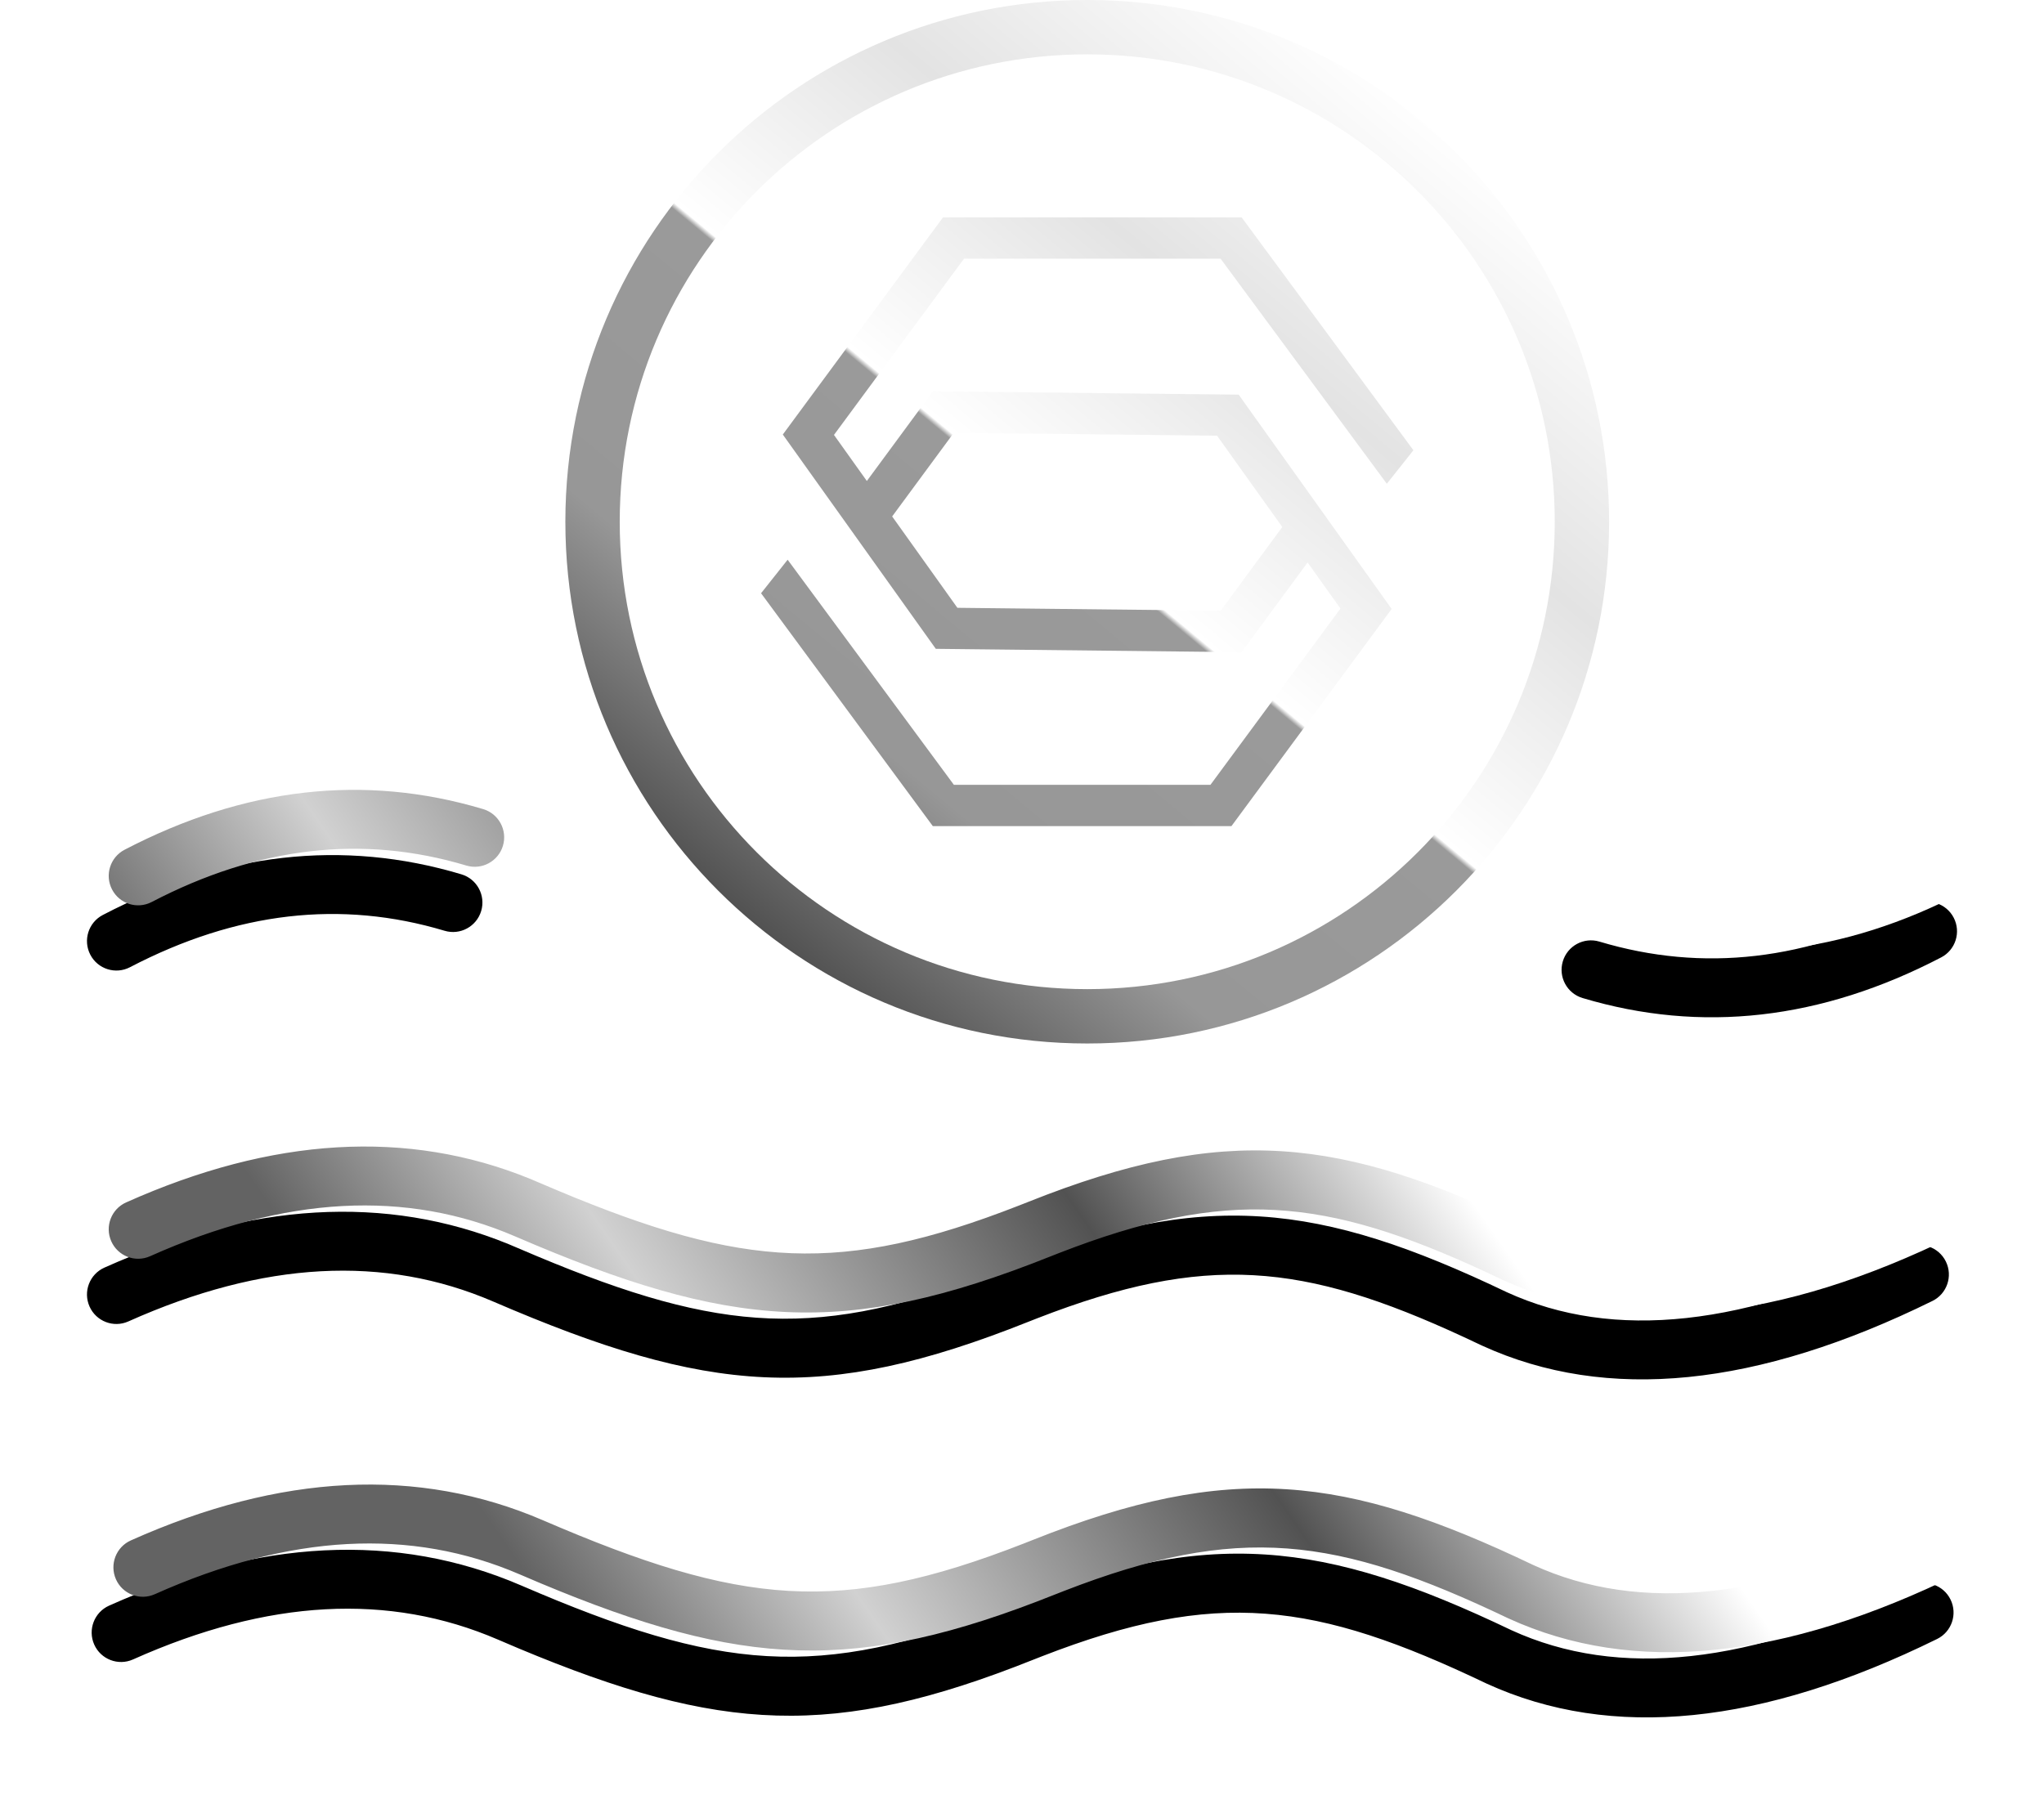
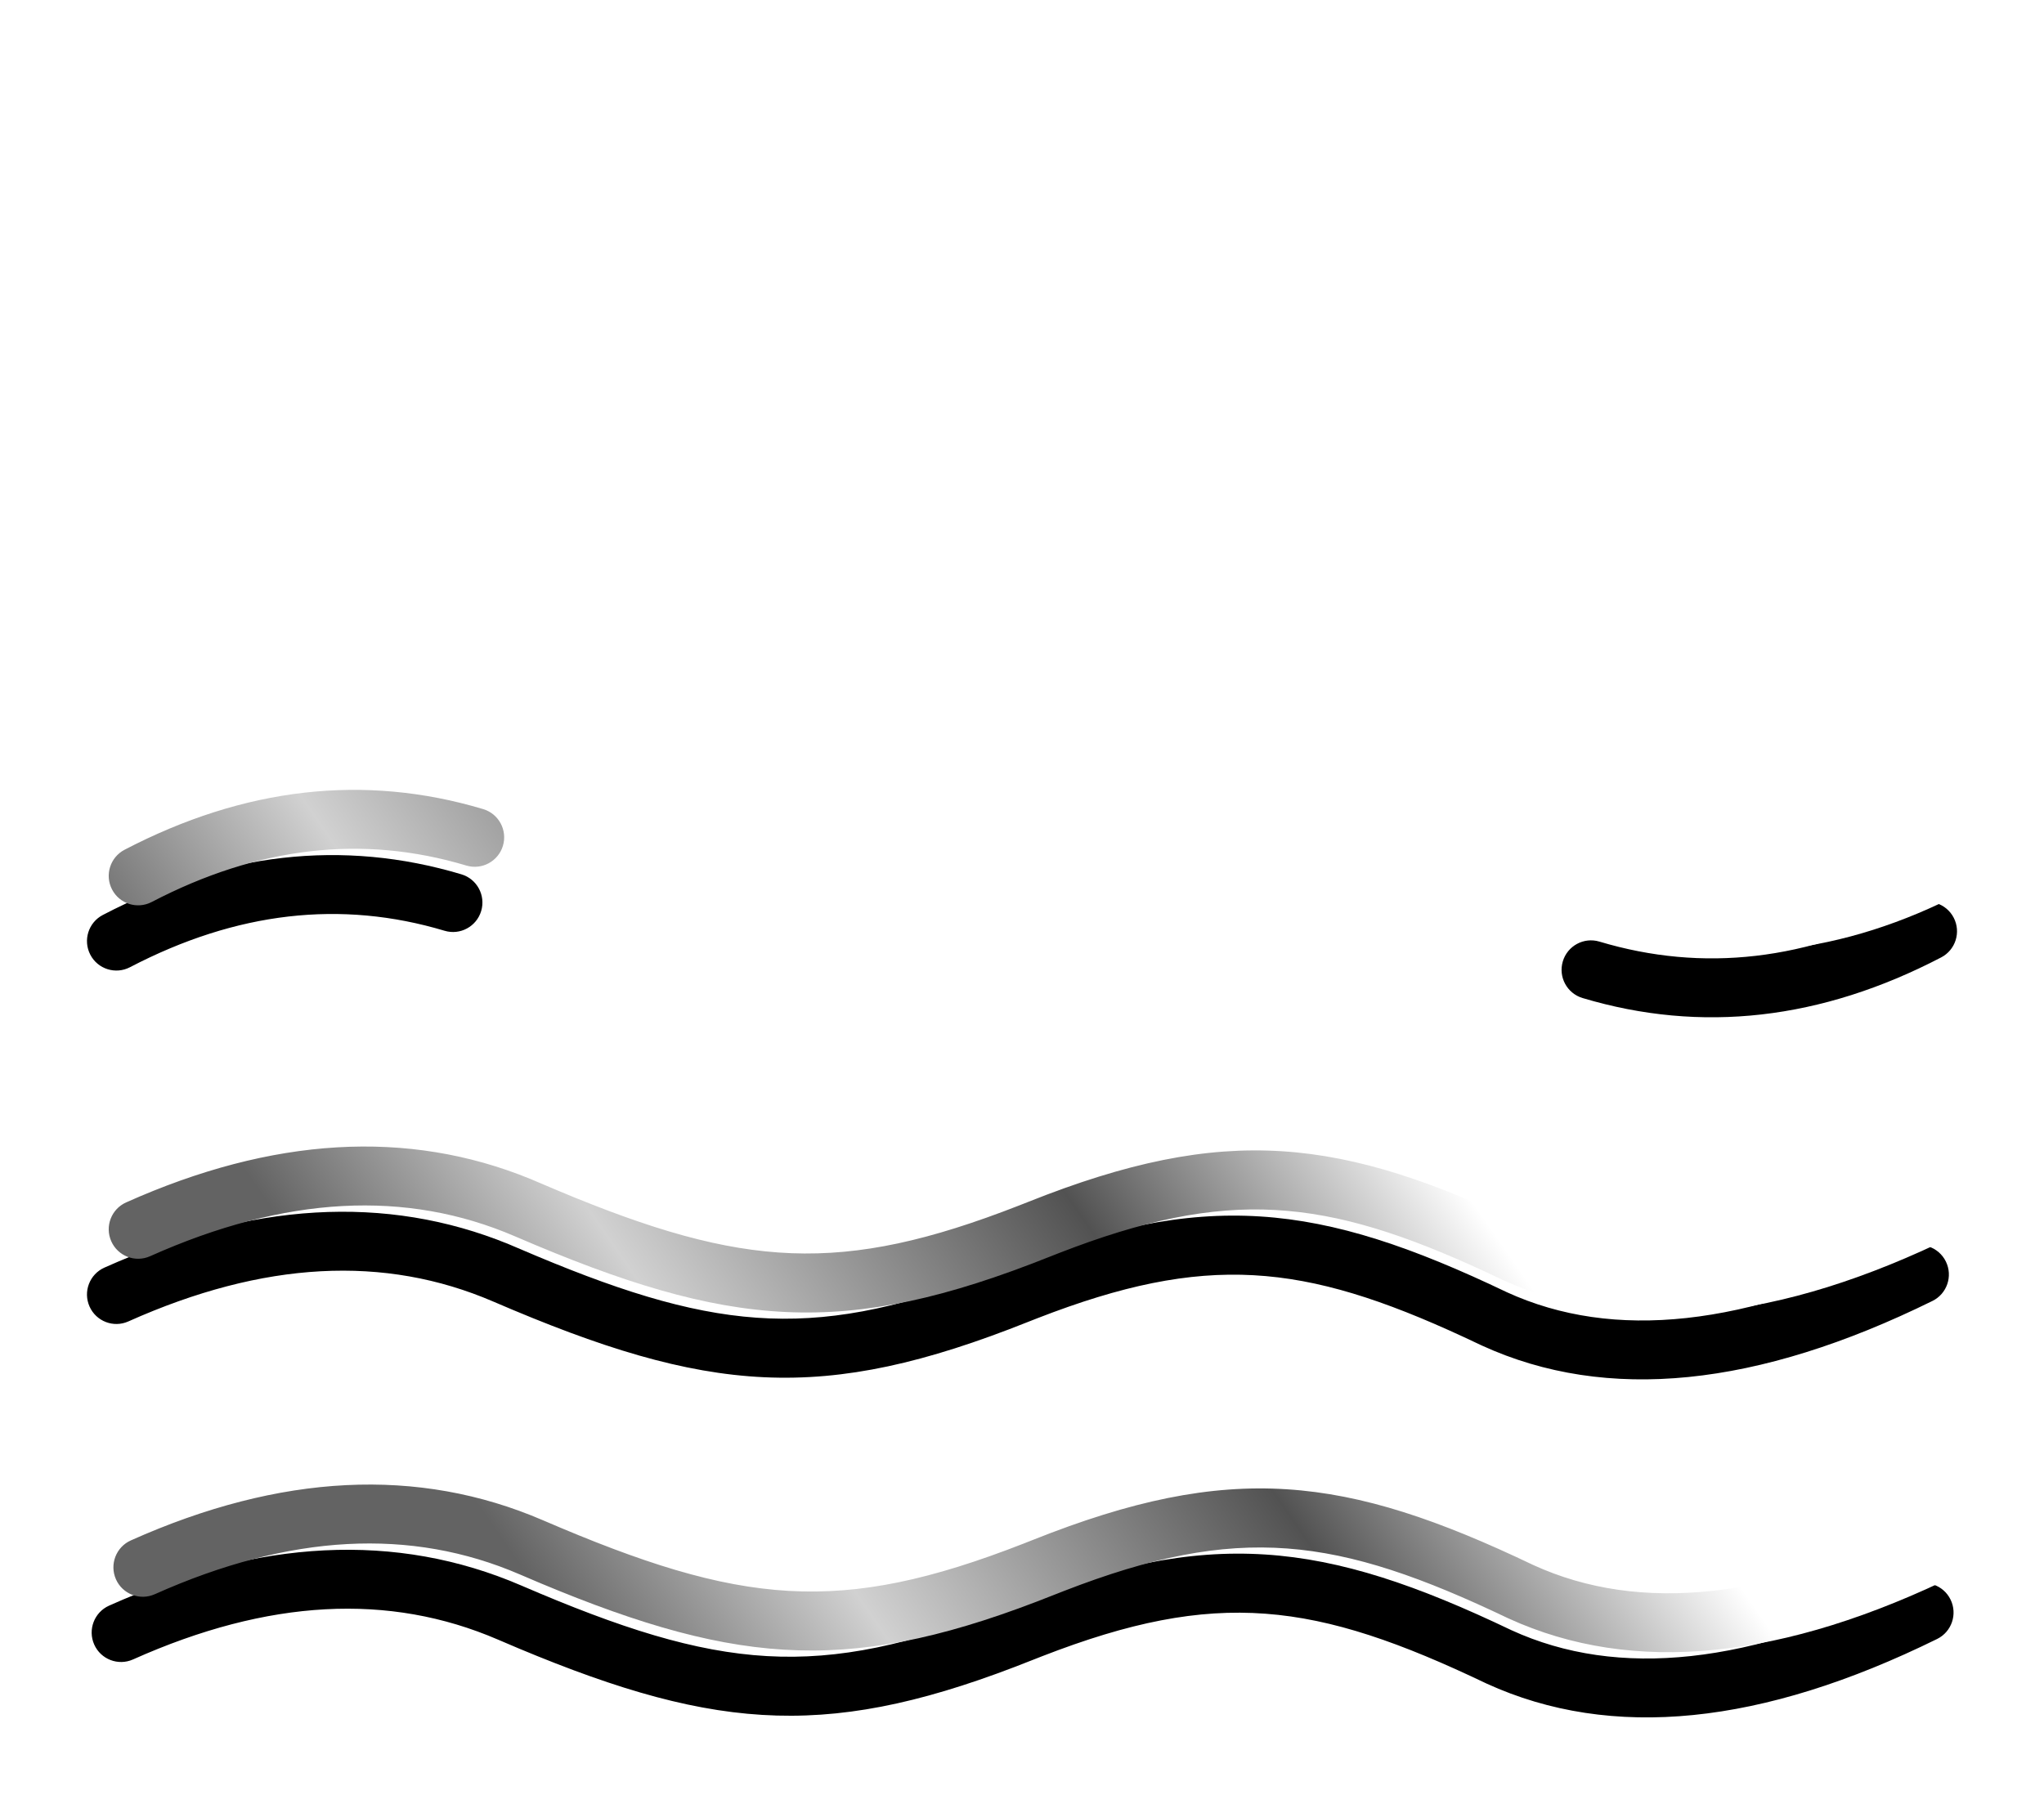
<svg xmlns="http://www.w3.org/2000/svg" xmlns:xlink="http://www.w3.org/1999/xlink" width="94px" height="83px" viewBox="0 0 94 83" version="1.1">
  <title>Group 3</title>
  <defs>
    <linearGradient x1="12.012%" y1="59.36%" x2="70.431%" y2="39.363%" id="linearGradient-1">
      <stop stop-color="#636363" offset="0%" />
      <stop stop-color="#D1D1D1" offset="26.233%" />
      <stop stop-color="#525252" offset="66.722%" />
      <stop stop-color="#FFFFFF" offset="100%" />
    </linearGradient>
    <path d="M19.968,69.931 C29.094,73.865 33.62,74.301 42.056,71.011 L42.495,70.838 C51.587,67.213 56.873,67.86 65.51,71.989 C70.409,74.231 76.515,73.592 83.893,69.96 C84.563,69.63 85.373,69.907 85.702,70.579 C86.031,71.25 85.755,72.062 85.085,72.392 C77.04,76.353 70.118,77.077 64.366,74.444 C56.471,70.67 51.952,70.067 43.928,73.185 L43.495,73.355 C34.346,77.003 29.139,76.709 19.857,72.828 L18.899,72.42 C13.901,70.266 8.335,70.553 2.119,73.333 C1.437,73.638 0.637,73.332 0.333,72.649 C0.029,71.965 0.335,71.164 1.016,70.859 C7.887,67.786 14.232,67.459 19.968,69.931 Z M19.385,54.228 L20.68,54.777 C29.195,58.342 33.696,58.638 41.84,55.462 L42.28,55.289 C51.371,51.664 56.658,52.311 65.295,56.44 C70.194,58.682 76.299,58.043 83.677,54.411 C84.348,54.081 85.158,54.358 85.487,55.03 C85.816,55.701 85.54,56.513 84.87,56.843 C76.825,60.804 69.903,61.528 64.151,58.895 L63.317,58.503 C55.929,55.082 51.451,54.63 43.713,57.636 L43.28,57.806 C33.821,61.578 28.576,61.136 18.684,56.871 C13.686,54.717 8.12,55.004 1.903,57.785 C1.222,58.09 0.422,57.783 0.118,57.1 C-0.187,56.416 0.119,55.615 0.801,55.31 C7.526,52.302 13.746,51.925 19.385,54.228 Z M85.847,39.213 C86.192,39.877 85.934,40.695 85.271,41.04 C79.761,43.912 74.24,44.544 68.779,42.909 C68.064,42.695 67.657,41.94 67.871,41.223 C68.085,40.506 68.838,40.099 69.553,40.313 C74.322,41.741 79.121,41.191 84.024,38.636 C84.686,38.291 85.503,38.549 85.847,39.213 Z M17.221,37.219 C17.936,37.433 18.343,38.188 18.129,38.905 C17.915,39.621 17.162,40.029 16.447,39.815 C11.678,38.387 6.879,38.937 1.976,41.492 C1.314,41.837 0.497,41.579 0.153,40.915 C-0.192,40.251 0.066,39.433 0.729,39.088 C6.239,36.216 11.761,35.584 17.221,37.219 Z" id="path-2" />
    <filter x="-9.9%" y="-11.3%" width="117.4%" height="137.8%" filterUnits="objectBoundingBox" id="filter-3">
      <feOffset dx="-1" dy="3" in="SourceAlpha" result="shadowOffsetOuter1" />
      <feGaussianBlur stdDeviation="2" in="shadowOffsetOuter1" result="shadowBlurOuter1" />
      <feColorMatrix values="0 0 0 0 0   0 0 0 0 0   0 0 0 0 0  0 0 0 0.158 0" type="matrix" in="shadowBlurOuter1" />
    </filter>
    <linearGradient x1="19.991%" y1="89.929%" x2="84.473%" y2="12.303%" id="linearGradient-4">
      <stop stop-color="#F1F1F1" offset="0%" />
      <stop stop-color="#515151" offset="0%" />
      <stop stop-color="#979797" offset="20.641%" />
      <stop stop-color="#9A9A9A" offset="47.204%" />
      <stop stop-color="#FFFFFF" offset="47.695%" />
      <stop stop-color="#E3E3E3" offset="72.491%" />
      <stop stop-color="#FFFFFF" offset="100%" />
    </linearGradient>
  </defs>
  <g id="SilverPalladium..." stroke="none" stroke-width="1" fill="none" fill-rule="evenodd">
    <g id="Home" transform="translate(-427, -1709)" fill-rule="nonzero">
      <g id="Group-3" transform="translate(432, 1709)">
        <g id="Combined-Shape">
          <use fill="black" fill-opacity="1" filter="url(#filter-3)" xlink:href="#path-2" />
          <use fill="url(#linearGradient-1)" xlink:href="#path-2" />
        </g>
-         <path d="M45,0 C58.255,0 69,10.745 69,24 C69,37.255 58.255,48 45,48 C31.745,48 21,37.255 21,24 C21,10.745 31.745,0 45,0 Z M45,2.5 C33.126,2.5 23.5,12.126 23.5,24 C23.5,35.874 33.126,45.5 45,45.5 C56.874,45.5 66.5,35.874 66.5,24 C66.5,12.126 56.874,2.5 45,2.5 Z M52.102,10 L60,20.711 L58.778,22.253 L51.132,11.898 L39.334,11.898 L33.353,20.006 L34.865,22.125 L37.903,18 L51.964,18.154 L59,28.012 L51.633,38 L37.898,38 L30,27.289 L31.222,25.747 L38.868,36.102 L50.666,36.102 L56.647,27.994 L55.134,25.874 L52.097,30 L38.036,29.846 L31,19.988 L38.367,10 L52.102,10 Z M38.864,19.908 L36.029,23.756 L39.029,27.959 L51.136,28.092 L53.97,24.243 L50.971,20.041 L38.864,19.908 Z" id="Combined-Shape" fill="url(#linearGradient-4)" />
      </g>
    </g>
  </g>
</svg>